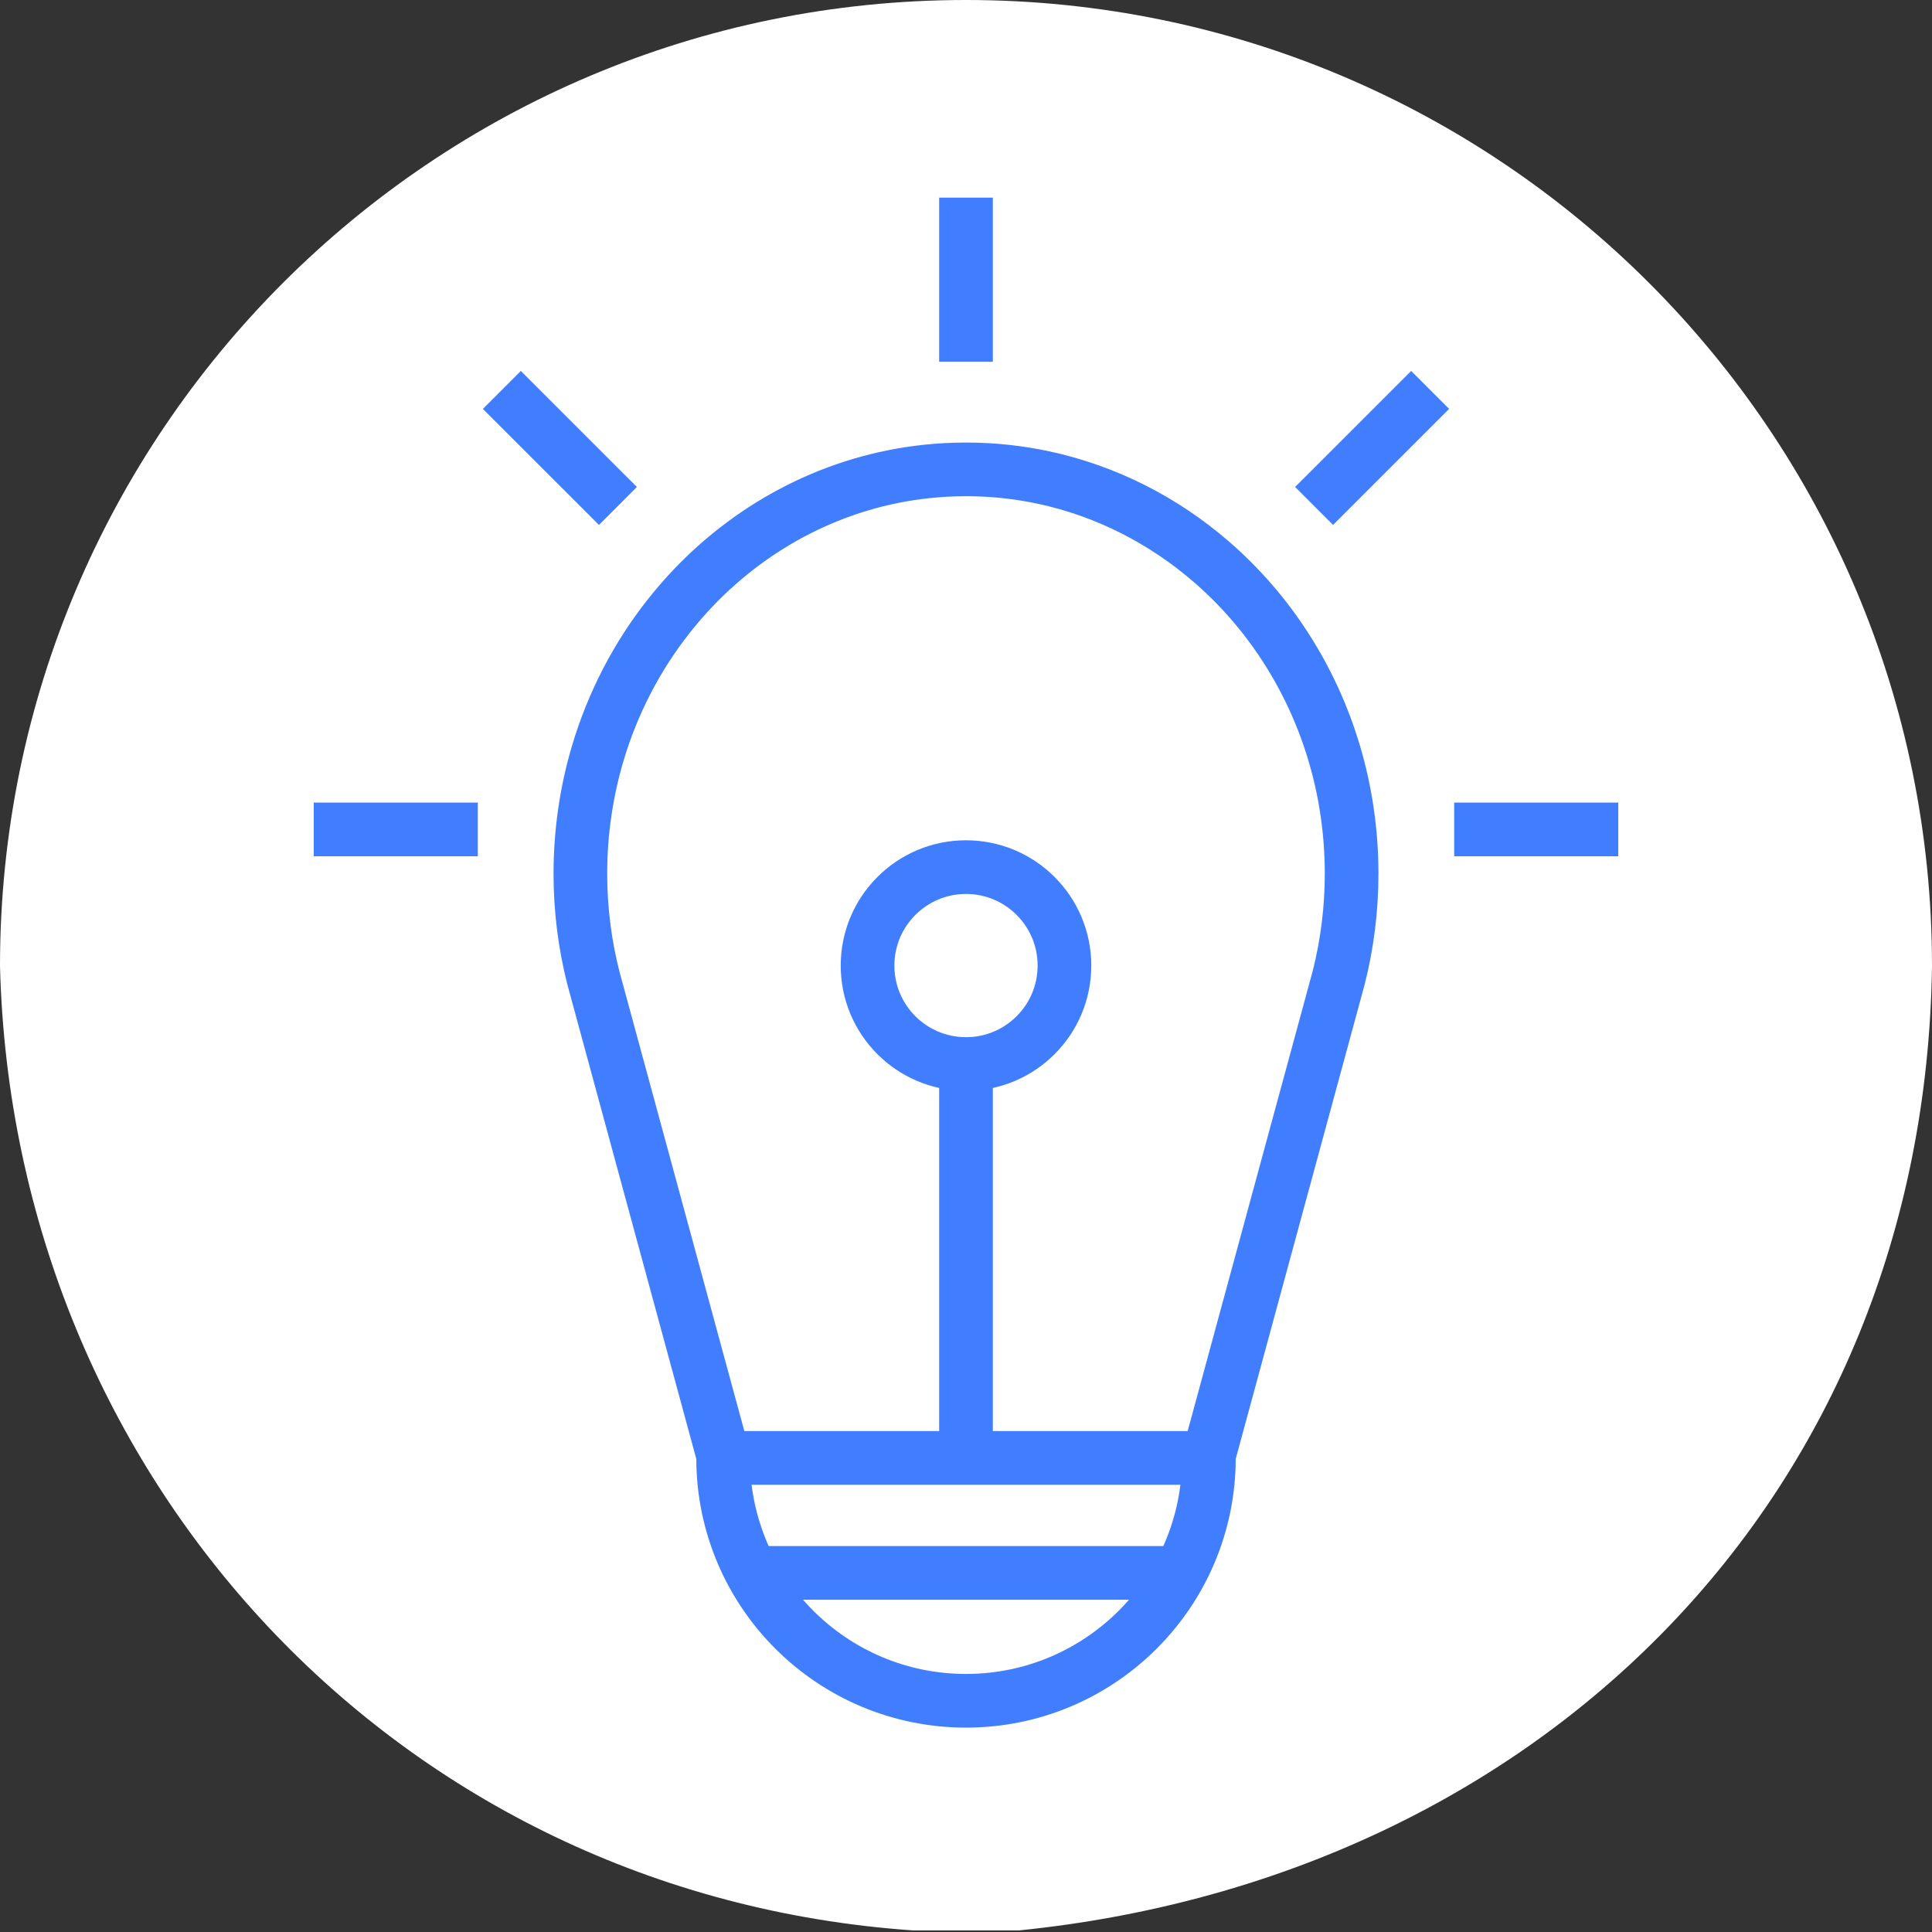
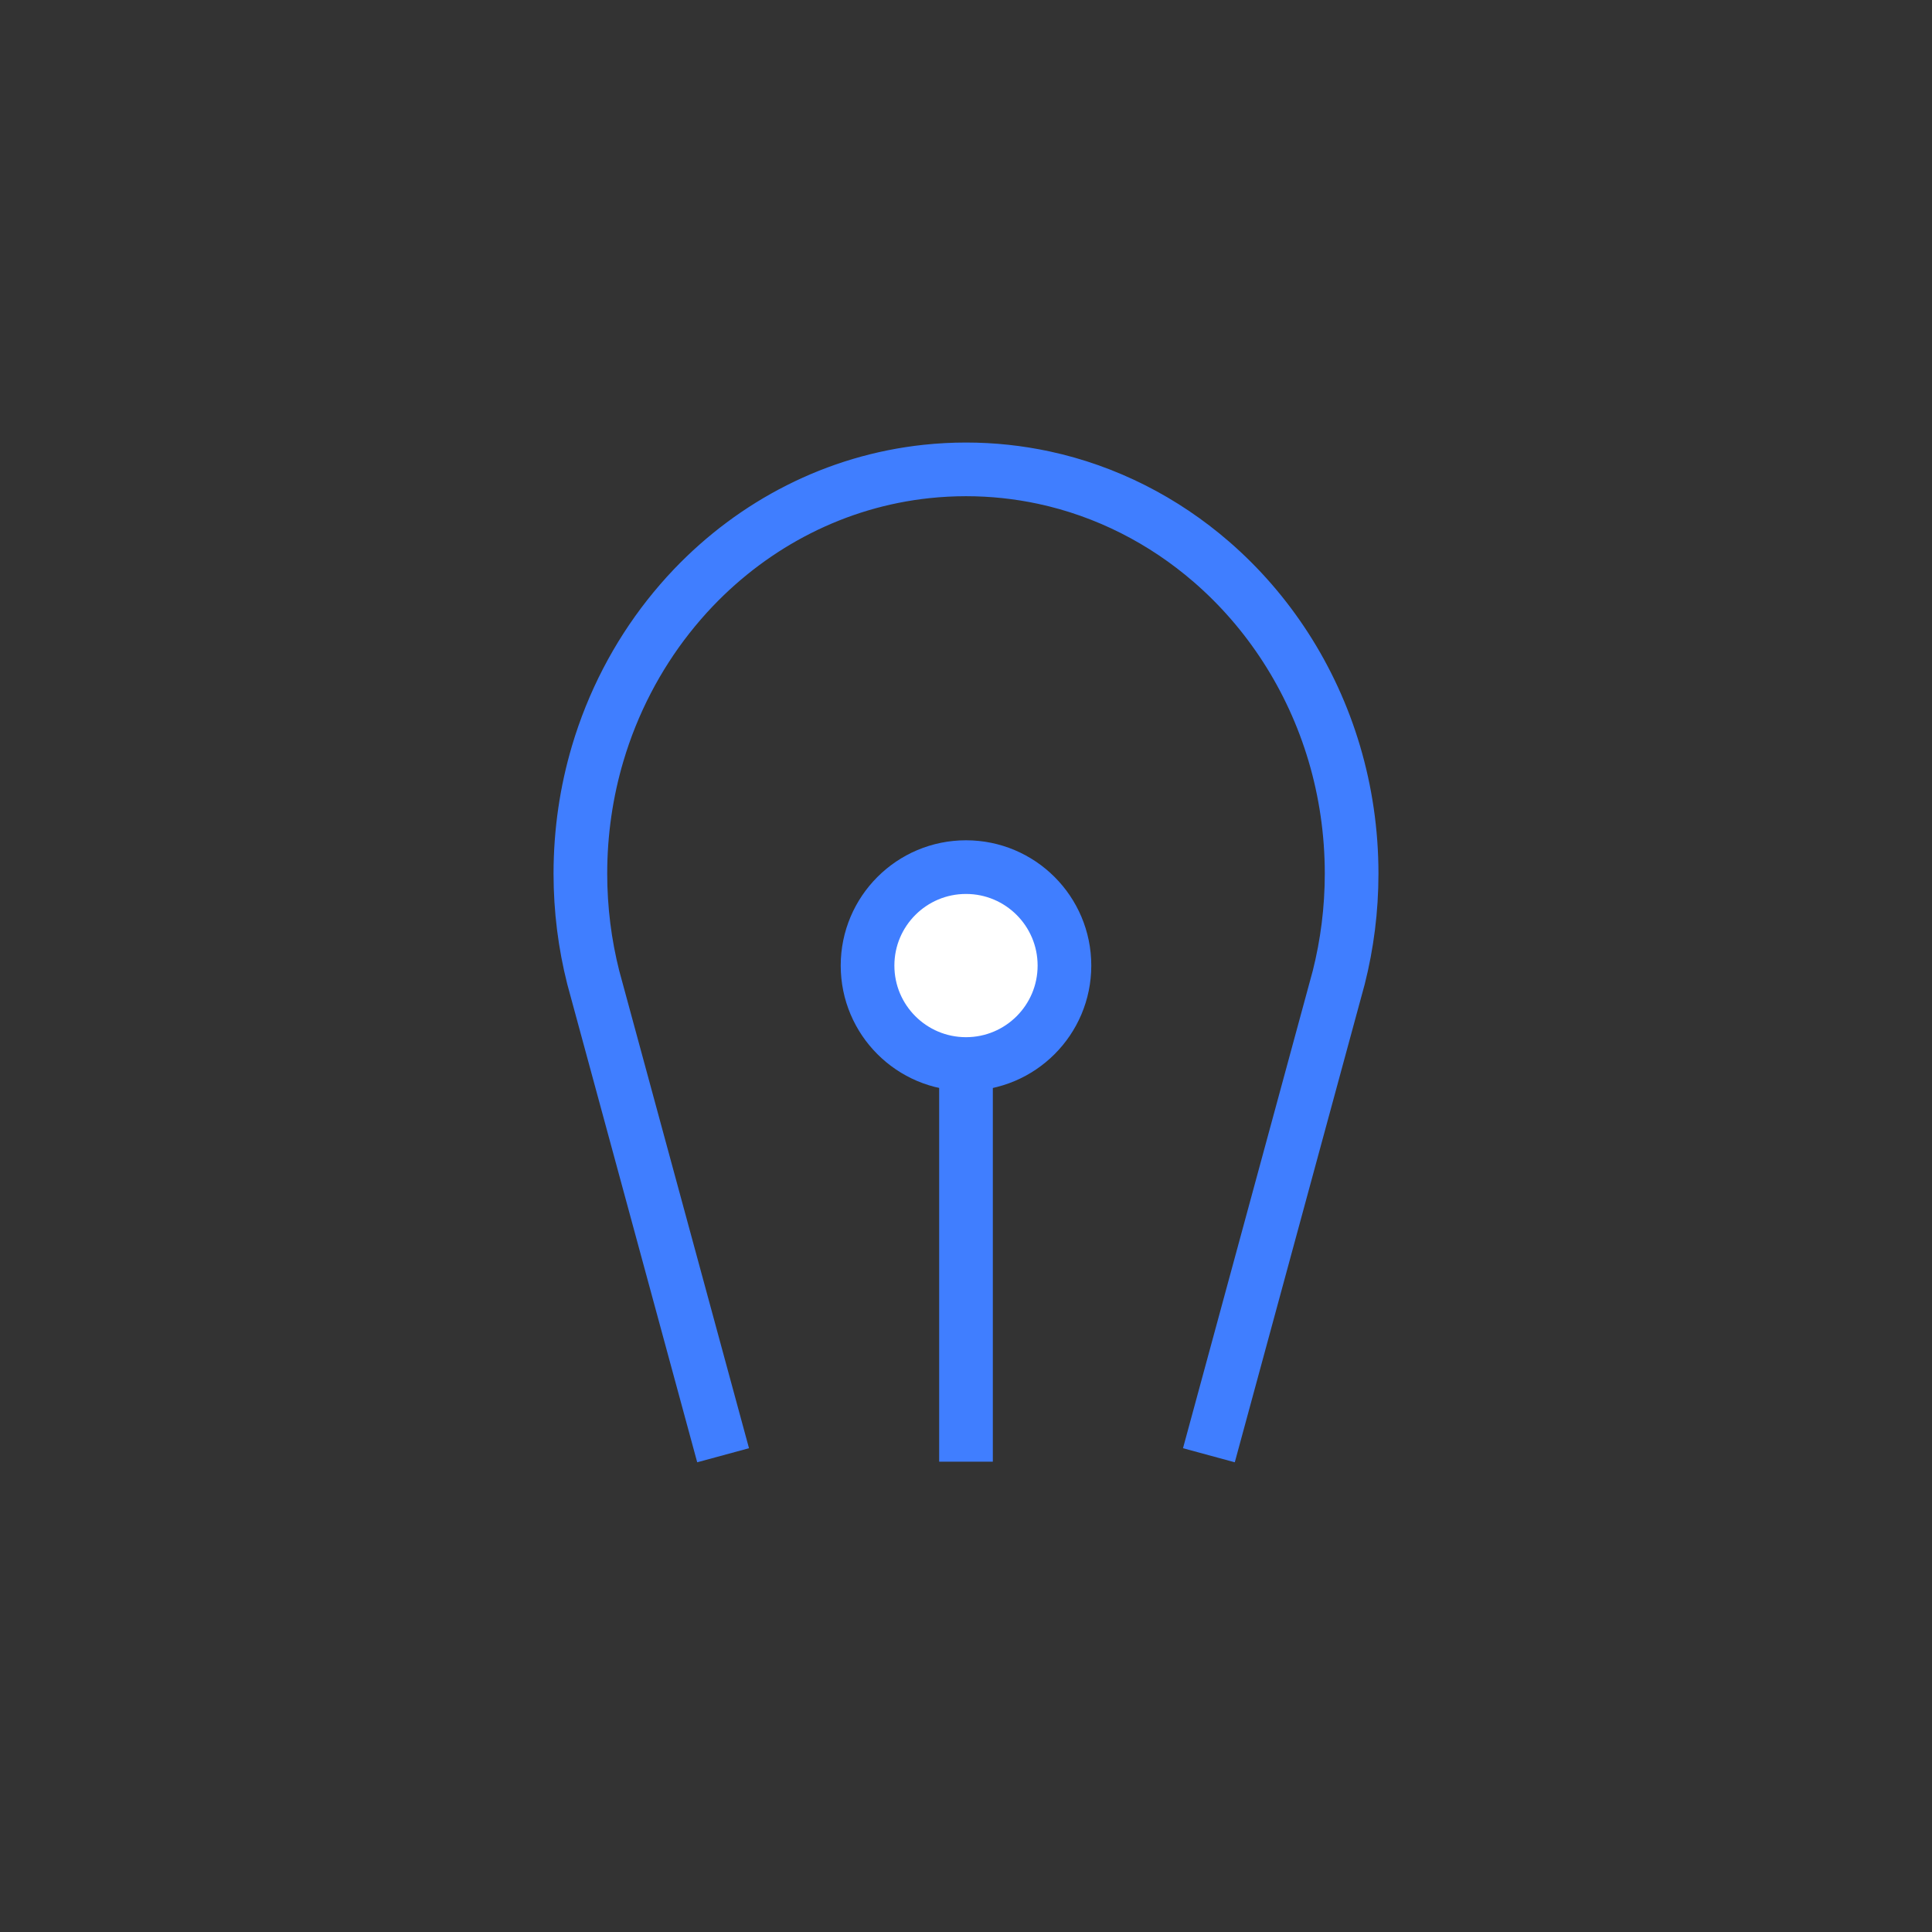
<svg xmlns="http://www.w3.org/2000/svg" version="1.1" x="0" y="0" width="72" height="72" viewBox="0, 0, 72, 72">
  <rect x="0" y="0" width="72" height="72" fill="#333333" stroke="none" />
  <g id="Layer_1">
-     <path d="M36,-0 C55.882,-0 72,16.117 72,36 C71.723,55.849 57.283,69.984 37.982,71.94 L34.018,71.94 C14.829,70.611 0.482,55.081 0,36 C0,16.117 16.118,-0 36,-0 z" fill="#FFFFFF" />
    <path d="M45.052,54.233 L49.892,36.425 C50.203,35.191 50.371,33.896 50.371,32.56 C50.371,29.439 49.466,26.54 47.917,24.136 C47.142,22.933 46.206,21.854 45.141,20.933 C43.367,19.398 41.235,18.3 38.896,17.798 C37.961,17.598 36.992,17.492 36,17.492 C35.504,17.492 35.014,17.519 34.531,17.57 C31.149,17.93 28.114,19.52 25.838,21.905 C25.513,22.246 25.204,22.604 24.911,22.975 C23.739,24.464 22.835,26.192 22.275,28.079 C21.855,29.495 21.629,31 21.629,32.56 C21.629,33.896 21.797,35.191 22.108,36.425 L26.948,54.233 M36,54.473 L36,34.712" fill-opacity="0" stroke="#407EFF" stroke-width="2" />
    <g>
      <path d="M36,39.653 C38.026,39.653 39.669,38.011 39.669,35.984 C39.669,33.958 38.026,32.315 36,32.315 C33.974,32.315 32.331,33.958 32.331,35.984 C32.331,38.011 33.974,39.653 36,39.653 z" fill="#FFFFFF" />
      <path d="M36,39.653 C38.026,39.653 39.669,38.011 39.669,35.984 C39.669,33.958 38.026,32.315 36,32.315 C33.974,32.315 32.331,33.958 32.331,35.984 C32.331,38.011 33.974,39.653 36,39.653 z" fill-opacity="0" stroke="#407EFF" stroke-width="2" />
    </g>
-     <path d="M26.948,54.332 C26.948,59.331 31.001,63.383 36,63.383 C40.999,63.383 45.052,59.331 45.052,54.332 L26.948,54.332 z M27.744,58.618 L44.256,58.618 M36,7.366 L36,13.482 M11.692,30.91 L17.807,30.91 M60.308,30.91 L54.193,30.91 M23.028,18.855 L18.703,14.531 M48.972,18.855 L53.297,14.531" fill-opacity="0" stroke="#407EFF" stroke-width="2" />
  </g>
</svg>